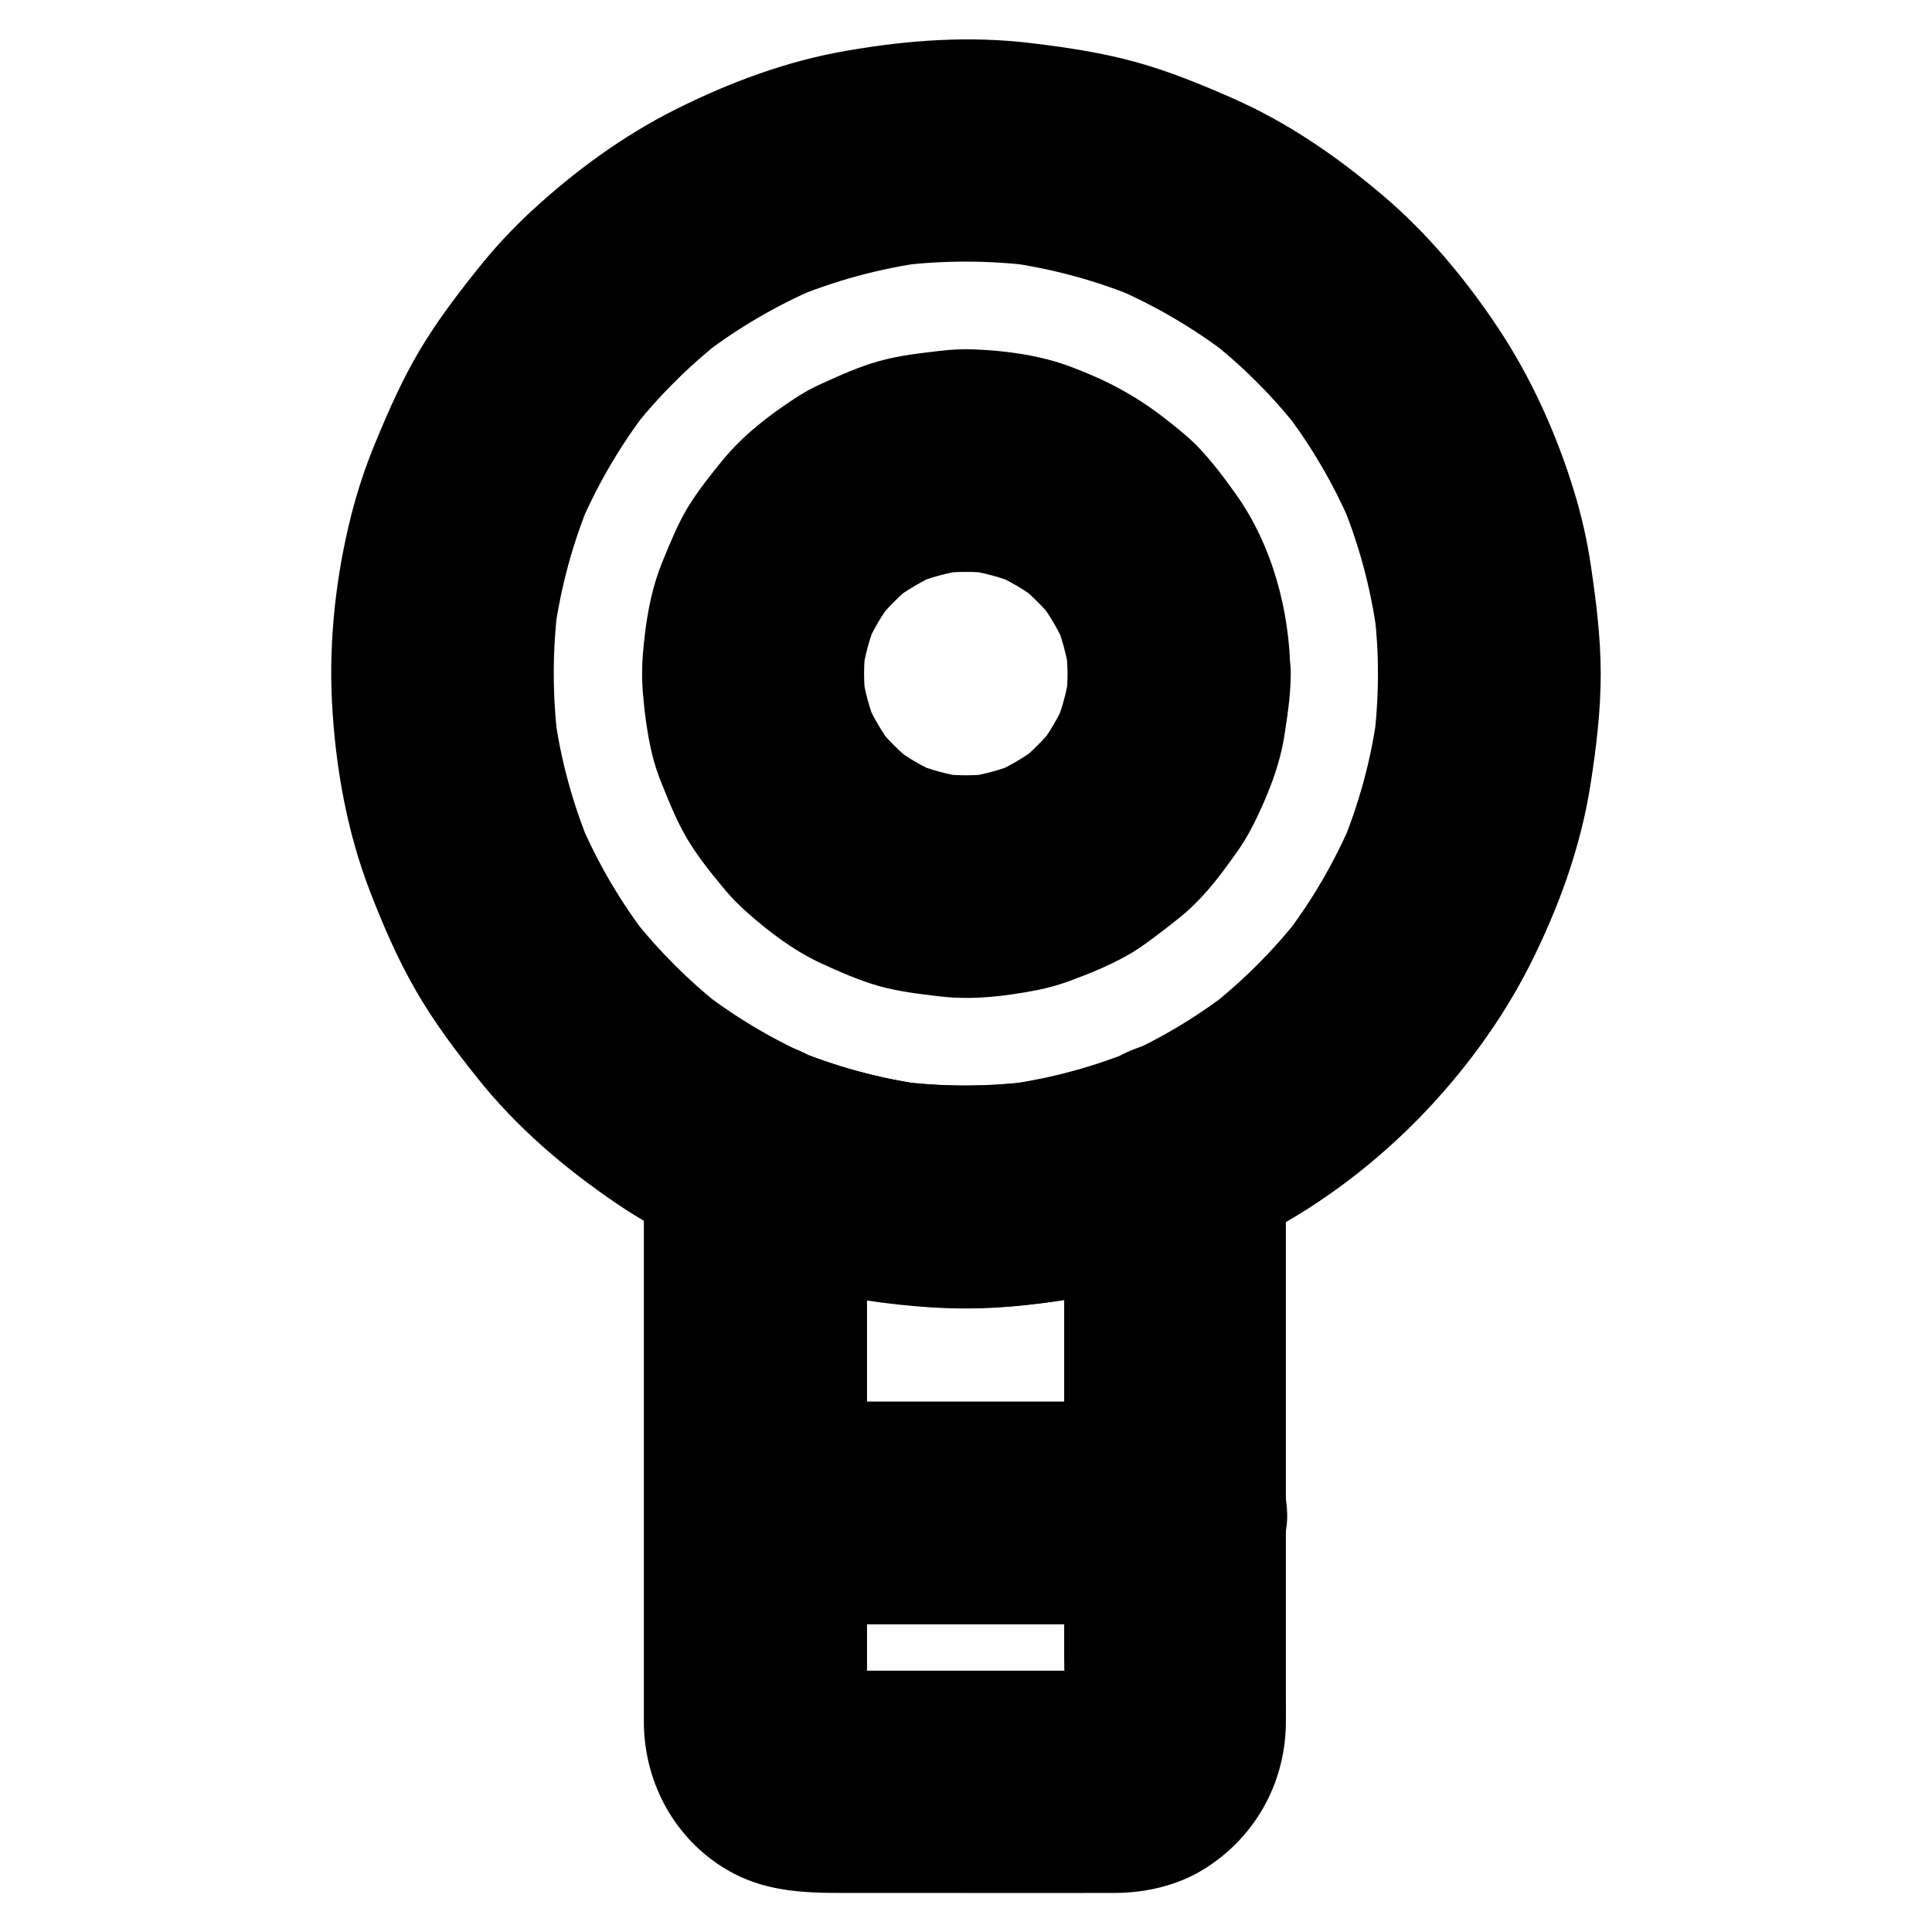
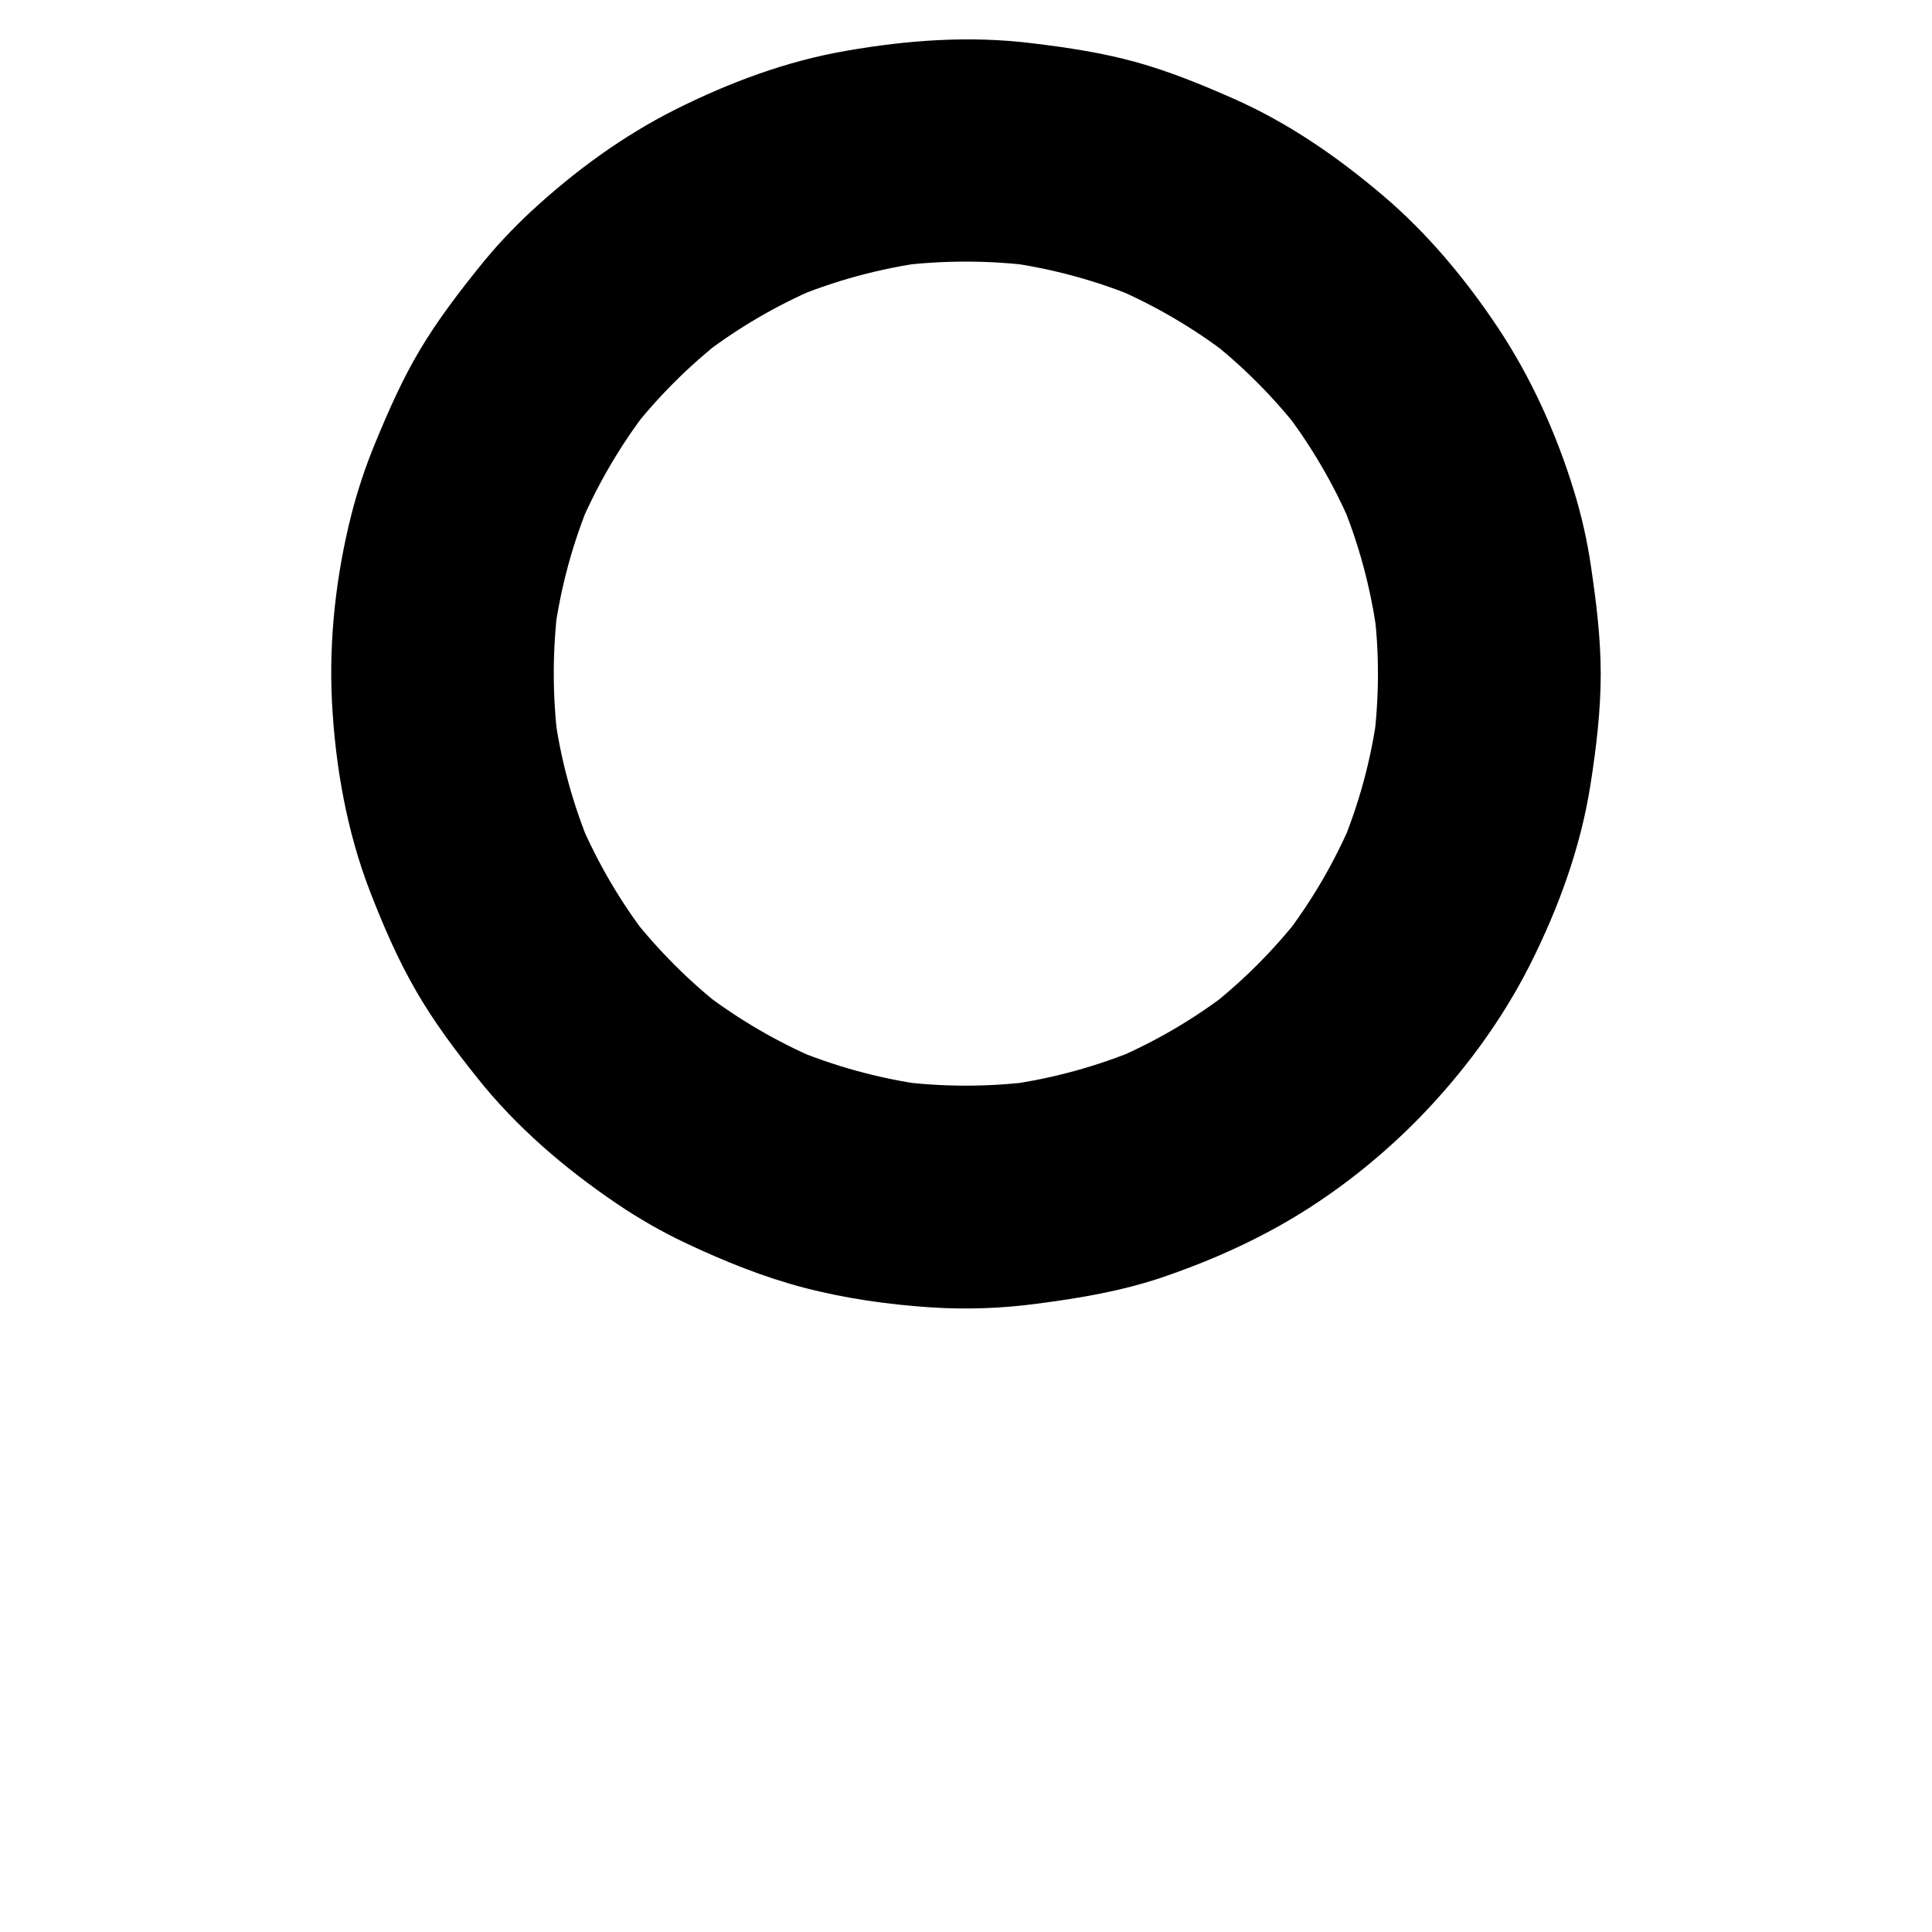
<svg xmlns="http://www.w3.org/2000/svg" fill="#000000" width="800px" height="800px" version="1.1" viewBox="144 144 512 512">
  <g>
    <path d="m509.17 322.51c0 6.102-0.395 12.25-1.18 18.301 0.344-2.609 0.688-5.215 1.031-7.871-1.625 12.25-4.871 24.207-9.645 35.57 0.984-2.363 1.969-4.723 2.953-7.035-4.723 11.121-10.824 21.551-18.203 31.094 1.523-1.969 3.102-3.984 4.625-5.953-7.231 9.25-15.598 17.613-24.848 24.797 1.969-1.523 3.984-3.102 5.953-4.625-9.445 7.281-19.777 13.332-30.801 18.008 2.363-0.984 4.723-1.969 7.035-2.953-11.266 4.723-23.074 7.969-35.18 9.645 2.609-0.344 5.215-0.688 7.871-1.031-12.496 1.672-25.141 1.672-37.637 0 2.609 0.344 5.215 0.688 7.871 1.031-12.102-1.672-23.91-4.922-35.18-9.645 2.363 0.984 4.723 1.969 7.035 2.953-10.973-4.676-21.305-10.727-30.801-18.008 1.969 1.523 3.984 3.102 5.953 4.625-9.297-7.231-17.613-15.547-24.848-24.797 1.523 1.969 3.102 3.984 4.625 5.953-7.379-9.543-13.48-19.977-18.203-31.094 0.984 2.363 1.969 4.723 2.953 7.035-4.773-11.414-8.02-23.32-9.645-35.57 0.344 2.609 0.688 5.215 1.031 7.871-1.574-12.203-1.574-24.551 0-36.754-0.344 2.609-0.688 5.215-1.031 7.871 1.672-12.301 4.922-24.305 9.742-35.719-0.984 2.363-1.969 4.723-2.953 7.035 4.676-10.922 10.727-21.254 17.957-30.652-1.523 1.969-3.102 3.984-4.625 5.953 7.231-9.348 15.645-17.711 24.945-24.945-1.969 1.523-3.984 3.102-5.953 4.625 9.445-7.281 19.73-13.285 30.652-17.957-2.363 0.984-4.723 1.969-7.035 2.953 11.414-4.82 23.418-8.07 35.719-9.742-2.609 0.344-5.215 0.688-7.871 1.031 12.25-1.574 24.602-1.574 36.852 0-2.609-0.344-5.215-0.688-7.871-1.031 12.301 1.672 24.305 4.922 35.719 9.742-2.363-0.984-4.723-1.969-7.035-2.953 10.922 4.676 21.254 10.727 30.652 17.957-1.969-1.523-3.984-3.102-5.953-4.625 9.348 7.231 17.711 15.645 24.945 24.945-1.523-1.969-3.102-3.984-4.625-5.953 7.281 9.445 13.285 19.73 17.957 30.652-0.984-2.363-1.969-4.723-2.953-7.035 4.82 11.414 8.07 23.418 9.742 35.719-0.344-2.609-0.688-5.215-1.031-7.871 0.895 6.106 1.285 12.254 1.285 18.453 0 7.578 3.297 15.5 8.66 20.859 5.117 5.117 13.531 8.953 20.859 8.66 7.625-0.344 15.547-2.856 20.859-8.66 5.312-5.758 8.66-12.891 8.66-20.859 0-9.496-1.18-18.895-2.559-28.289-0.984-6.789-2.508-13.531-4.527-20.121-4.625-15.105-11.316-29.961-20.074-43.148-8.609-12.941-18.746-25.141-30.652-35.227-12.055-10.234-25.094-19.238-39.605-25.633-8.363-3.691-16.777-7.133-25.586-9.594-9.004-2.508-18.203-3.887-27.504-5.019-16.531-2.066-32.965-0.887-49.348 1.969-15.844 2.707-31.094 8.414-45.41 15.598-13.922 6.988-26.812 16.434-38.227 27.012-4.871 4.527-9.445 9.398-13.578 14.562-5.707 7.086-11.219 14.316-15.844 22.09-4.676 7.824-8.266 16.039-11.758 24.453-2.609 6.297-4.773 12.742-6.445 19.336-4.035 15.988-5.953 32.965-5.117 49.445 0.887 17.121 3.938 34.441 10.137 50.43 3.492 9.004 7.332 17.91 12.152 26.223 4.723 8.215 10.383 15.742 16.285 23.125 10.332 12.988 23.074 23.863 36.754 33.16 5.953 4.035 12.203 7.625 18.695 10.676 9.938 4.676 20.27 8.855 30.945 11.66 11.07 2.902 22.582 4.527 33.996 5.266 9.297 0.59 18.648 0.246 27.848-0.984 11.367-1.477 22.484-3.344 33.359-7.035 9.691-3.297 19.285-7.332 28.34-12.203 14.516-7.773 28.043-18.156 39.559-29.914 11.562-11.855 21.797-25.633 29.324-40.492 7.625-15.105 13.531-31.242 16.137-47.969 1.523-9.742 2.707-19.484 2.707-29.371 0-7.578-3.297-15.547-8.66-20.859-5.117-5.117-13.531-8.953-20.859-8.66-7.625 0.344-15.547 2.856-20.859 8.66-5.316 5.75-8.664 12.836-8.664 20.855z" />
-     <path d="m426.91 322.51c0 2.508-0.195 5.019-0.492 7.477 0.344-2.609 0.688-5.215 1.031-7.871-0.688 5.019-2.016 9.938-3.984 14.613 0.984-2.363 1.969-4.723 2.953-7.035-1.871 4.379-4.281 8.461-7.184 12.25 1.523-1.969 3.102-3.984 4.625-5.953-3.051 3.887-6.496 7.379-10.43 10.43 1.969-1.523 3.984-3.102 5.953-4.625-3.789 2.856-7.871 5.266-12.25 7.184 2.363-0.984 4.723-1.969 7.035-2.953-4.676 1.969-9.594 3.297-14.613 3.984 2.609-0.344 5.215-0.688 7.871-1.031-4.969 0.641-9.988 0.641-14.957 0 2.609 0.344 5.215 0.688 7.871 1.031-5.019-0.688-9.938-2.016-14.613-3.984 2.363 0.984 4.723 1.969 7.035 2.953-4.379-1.871-8.461-4.281-12.25-7.184 1.969 1.523 3.984 3.102 5.953 4.625-3.887-3.051-7.379-6.496-10.43-10.43 1.523 1.969 3.102 3.984 4.625 5.953-2.856-3.789-5.266-7.871-7.184-12.25 0.984 2.363 1.969 4.723 2.953 7.035-1.969-4.676-3.297-9.594-3.984-14.613 0.344 2.609 0.688 5.215 1.031 7.871-0.641-4.969-0.641-9.988 0-14.957-0.344 2.609-0.688 5.215-1.031 7.871 0.688-5.019 2.016-9.938 3.984-14.613-0.984 2.363-1.969 4.723-2.953 7.035 1.871-4.379 4.281-8.461 7.184-12.25-1.523 1.969-3.102 3.984-4.625 5.953 3.051-3.887 6.496-7.379 10.43-10.43-1.969 1.523-3.984 3.102-5.953 4.625 3.789-2.856 7.871-5.266 12.25-7.184-2.363 0.984-4.723 1.969-7.035 2.953 4.676-1.969 9.594-3.297 14.613-3.984-2.609 0.344-5.215 0.688-7.871 1.031 4.969-0.641 9.988-0.641 14.957 0-2.609-0.344-5.215-0.688-7.871-1.031 5.019 0.688 9.938 2.016 14.613 3.984-2.363-0.984-4.723-1.969-7.035-2.953 4.379 1.871 8.461 4.281 12.25 7.184-1.969-1.523-3.984-3.102-5.953-4.625 3.887 3.051 7.379 6.496 10.43 10.43-1.523-1.969-3.102-3.984-4.625-5.953 2.856 3.789 5.266 7.871 7.184 12.25-0.984-2.363-1.969-4.723-2.953-7.035 1.969 4.676 3.297 9.594 3.984 14.613-0.344-2.609-0.688-5.215-1.031-7.871 0.297 2.461 0.445 4.973 0.492 7.481 0.051 7.578 3.246 15.5 8.66 20.859 5.117 5.117 13.531 8.953 20.859 8.66 7.625-0.344 15.547-2.856 20.859-8.66 5.266-5.758 8.707-12.891 8.66-20.859-0.098-16.531-4.82-34.145-14.516-47.676-3.051-4.281-6.297-8.609-9.938-12.398-2.805-2.902-6.004-5.363-9.199-7.871-7.723-5.953-15.449-9.988-24.699-13.43-7.922-2.953-16.727-4.184-25.141-4.527-3.199-0.148-6.394 0-9.543 0.395-5.363 0.641-10.773 1.23-15.988 2.707-5.164 1.426-10.184 3.691-15.055 5.902-2.656 1.18-5.215 2.609-7.625 4.231-6.742 4.43-13.43 9.645-18.598 15.941-3.344 4.082-6.691 8.266-9.445 12.793-2.707 4.527-4.625 9.398-6.641 14.27-3.246 7.922-4.527 16.336-5.215 24.848-0.246 3.199-0.246 6.394 0 9.594 0.441 5.363 1.133 10.875 2.363 16.137 0.688 3 1.672 5.902 2.856 8.758 1.969 4.871 3.938 9.742 6.641 14.27 2.707 4.527 6.102 8.758 9.445 12.793 1.82 2.215 3.836 4.328 6.004 6.25 6.051 5.41 12.793 10.527 20.223 13.922 4.871 2.215 9.891 4.43 15.055 5.902 5.312 1.477 10.875 2.117 16.336 2.754 8.461 0.984 17.121-0.051 25.484-1.672 3-0.59 6.004-1.426 8.906-2.508 5.019-1.871 10.035-3.887 14.711-6.496 3.59-1.969 6.742-4.43 9.988-6.887 3.199-2.461 6.394-4.922 9.199-7.871 3.691-3.789 6.887-8.117 9.938-12.398 1.77-2.461 3.297-5.019 4.676-7.723 3.691-7.43 6.938-15.398 8.215-23.617 0.836-5.41 1.672-10.875 1.672-16.336 0.051-7.527-3.344-15.547-8.66-20.859-5.117-5.117-13.531-8.953-20.859-8.66-7.625 0.344-15.547 2.856-20.859 8.66-5.473 5.699-8.719 12.785-8.77 20.805z" />
-     <path d="m426.02 449.59v51.855 81.867c0 6.543 0.59 13.383-0.148 19.875 0.344-2.609 0.688-5.215 1.031-7.871-0.195 1.328-0.543 2.559-1.031 3.836 0.984-2.363 1.969-4.723 2.953-7.035-0.543 1.18-1.18 2.262-1.969 3.344 1.523-1.969 3.102-3.984 4.625-5.953-0.836 1.031-1.723 1.918-2.707 2.707 1.969-1.523 3.984-3.102 5.953-4.625-1.031 0.789-2.164 1.426-3.344 1.969 2.363-0.984 4.723-1.969 7.035-2.953-1.23 0.492-2.508 0.836-3.836 1.031 2.609-0.344 5.215-0.688 7.871-1.031-3.199 0.344-6.496 0.148-9.691 0.148h-19.387-44.477c-3.789 0-7.773 0.297-11.562-0.148 2.609 0.344 5.215 0.688 7.871 1.031-1.328-0.195-2.559-0.543-3.836-1.031 2.363 0.984 4.723 1.969 7.035 2.953-1.18-0.543-2.262-1.18-3.344-1.969 1.969 1.523 3.984 3.102 5.953 4.625-1.031-0.836-1.918-1.723-2.707-2.707 1.523 1.969 3.102 3.984 4.625 5.953-0.789-1.031-1.426-2.164-1.969-3.344 0.984 2.363 1.969 4.723 2.953 7.035-0.492-1.23-0.836-2.508-1.031-3.836 0.344 2.609 0.688 5.215 1.031 7.871-0.59-5.363-0.148-11.02-0.148-16.383v-36.113-82.312-18.844c-14.809 8.512-29.617 16.973-44.43 25.484 8.953 3.887 17.957 7.578 27.406 10.035 9.645 2.508 19.633 3.938 29.52 4.922 17.809 1.723 36.211-0.051 53.578-4.184 10.527-2.508 20.469-6.496 30.406-10.773 3.445-1.871 6.199-4.379 8.266-7.625 2.609-2.856 4.379-6.199 5.266-10.035 1.969-7.086 1.082-16.48-2.953-22.73-4.082-6.297-10.137-11.855-17.664-13.578-2.609-0.344-5.215-0.688-7.871-1.031-5.312 0-10.281 1.379-14.906 4.035-0.543 0.246-1.031 0.441-1.574 0.688 2.363-0.984 4.723-1.969 7.035-2.953-11.266 4.723-23.074 7.969-35.18 9.645 2.609-0.344 5.215-0.688 7.871-1.031-12.496 1.672-25.141 1.672-37.637 0 2.609 0.344 5.215 0.688 7.871 1.031-12.102-1.672-23.91-4.922-35.18-9.645 2.363 0.984 4.723 1.969 7.035 2.953-0.543-0.246-1.031-0.441-1.574-0.688-4.625-2.656-9.594-4.035-14.906-4.035s-10.281 1.379-14.906 4.035c-8.953 5.266-14.613 15.105-14.613 25.484v26.422 56.48 52.301 14.168 2.164c0.297 15.742 8.363 30.453 22.09 38.473 9.543 5.609 19.73 6.102 30.258 6.102h25.438c15.598 0 31.242 0.051 46.84 0 8.215 0 16.68-1.918 23.715-6.25 13.48-8.316 21.5-22.535 21.797-38.328 0.051-2.656 0-5.312 0-7.969v-46.445-58.402-36.898-1.82c0-7.578-3.297-15.5-8.66-20.859-5.117-5.117-13.531-8.953-20.859-8.66-7.625 0.344-15.547 2.856-20.859 8.66-5.019 5.809-8.367 12.941-8.367 20.914z" />
-     <path d="m344.45 574.46h37.441 59.977 13.727c7.578 0 15.5-3.297 20.859-8.66 5.117-5.117 8.953-13.531 8.66-20.859-0.344-7.625-2.856-15.547-8.66-20.859-5.758-5.312-12.891-8.66-20.859-8.66h-37.441-59.977-13.727c-7.578 0-15.5 3.297-20.859 8.66-5.117 5.117-8.953 13.531-8.66 20.859 0.344 7.625 2.856 15.547 8.66 20.859 5.754 5.316 12.84 8.66 20.859 8.66z" />
  </g>
</svg>